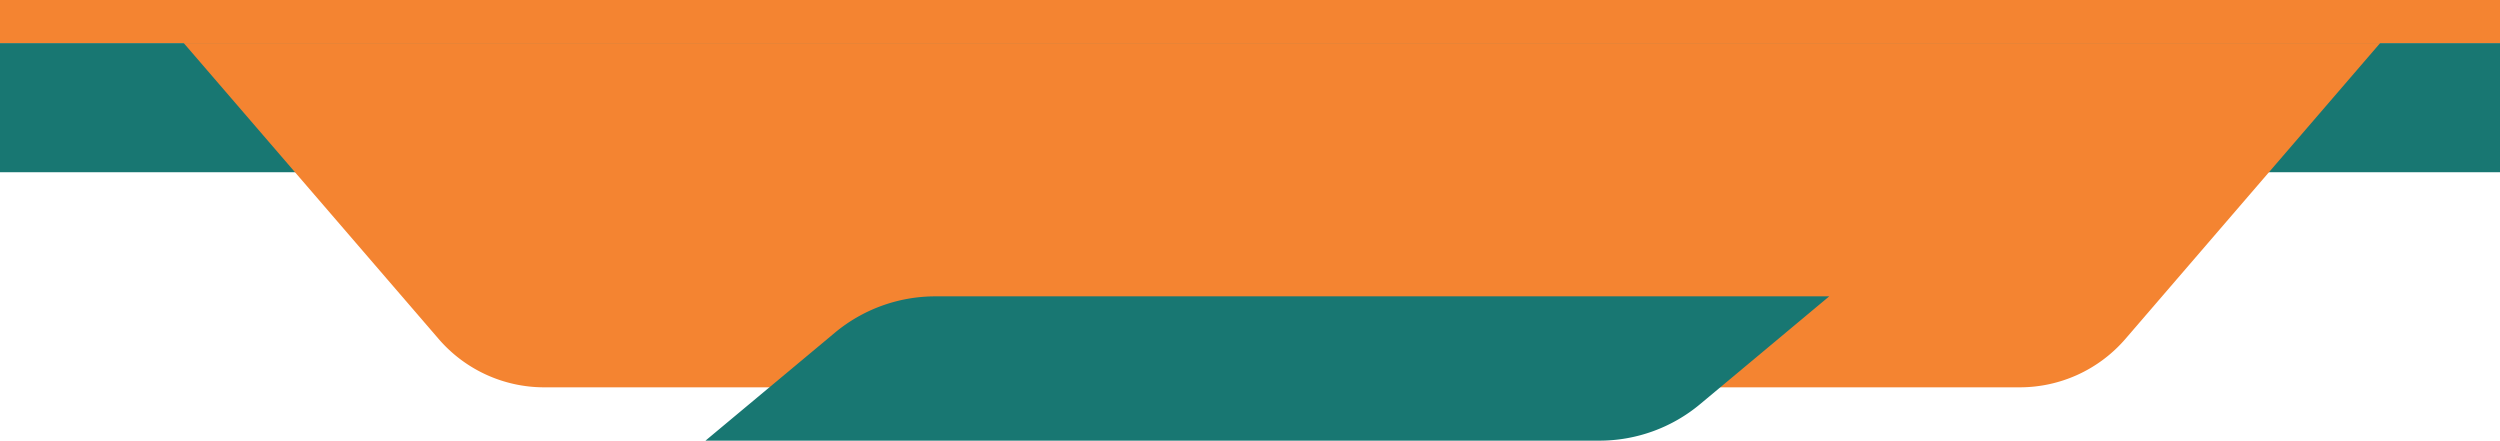
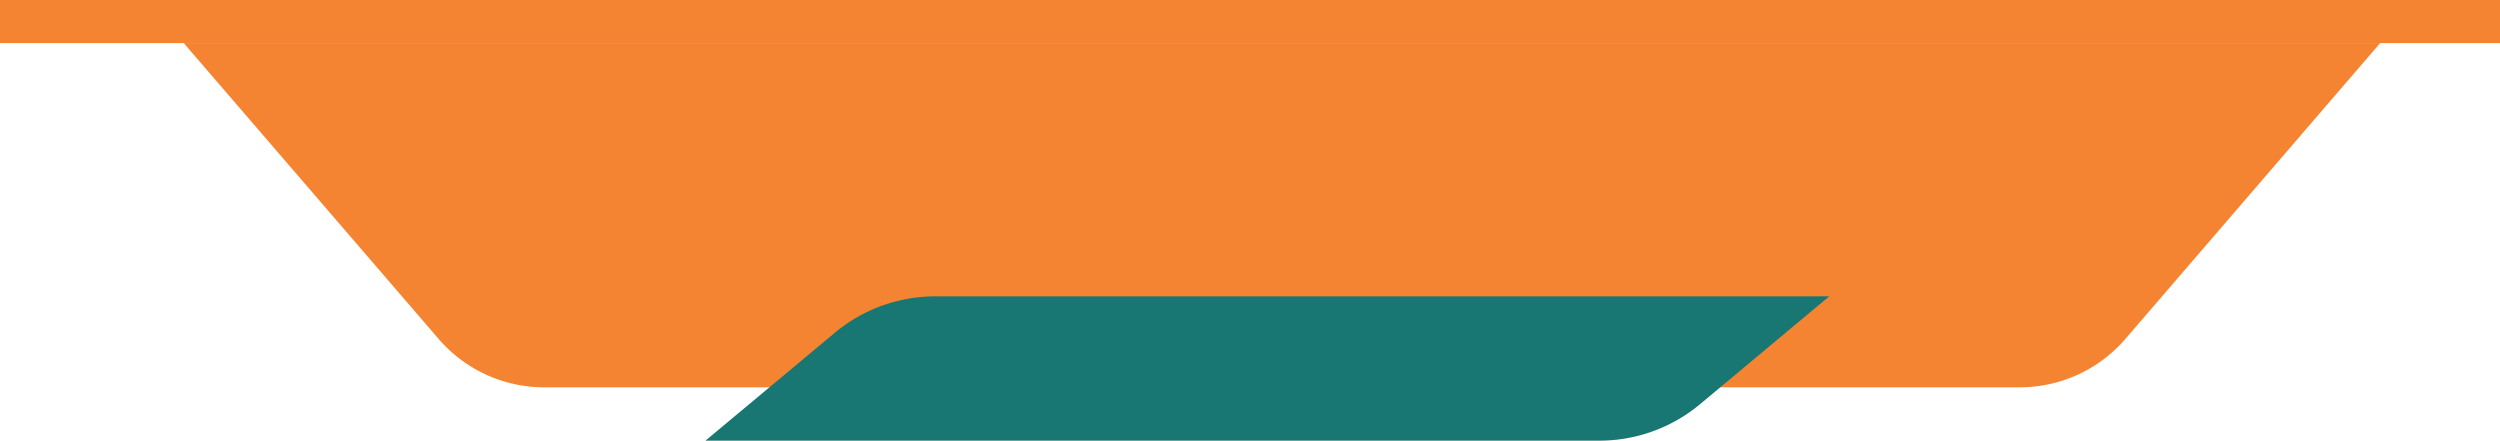
<svg xmlns="http://www.w3.org/2000/svg" fill="#000000" height="107.92" viewBox="0 0 612.28 107.92" width="612.28">
  <g data-name="Layer 2">
    <g>
-       <path d="M0 10.55H612.28V42.18H0z" fill="#187772" />
      <path d="M0 0H612.28V10.55H0z" fill="#f48431" />
      <path d="M582.93,10.55H45L107.42,83a34.11,34.11,0,0,0,25.86,11.86H494.67A34.15,34.15,0,0,0,520.54,83Z" fill="#f48431" />
      <path d="M448,72.58H229.08a38.46,38.46,0,0,0-24.63,8.92l-31.67,26.42H391.72A38.45,38.45,0,0,0,416.35,99Z" fill="#187772" />
    </g>
  </g>
</svg>